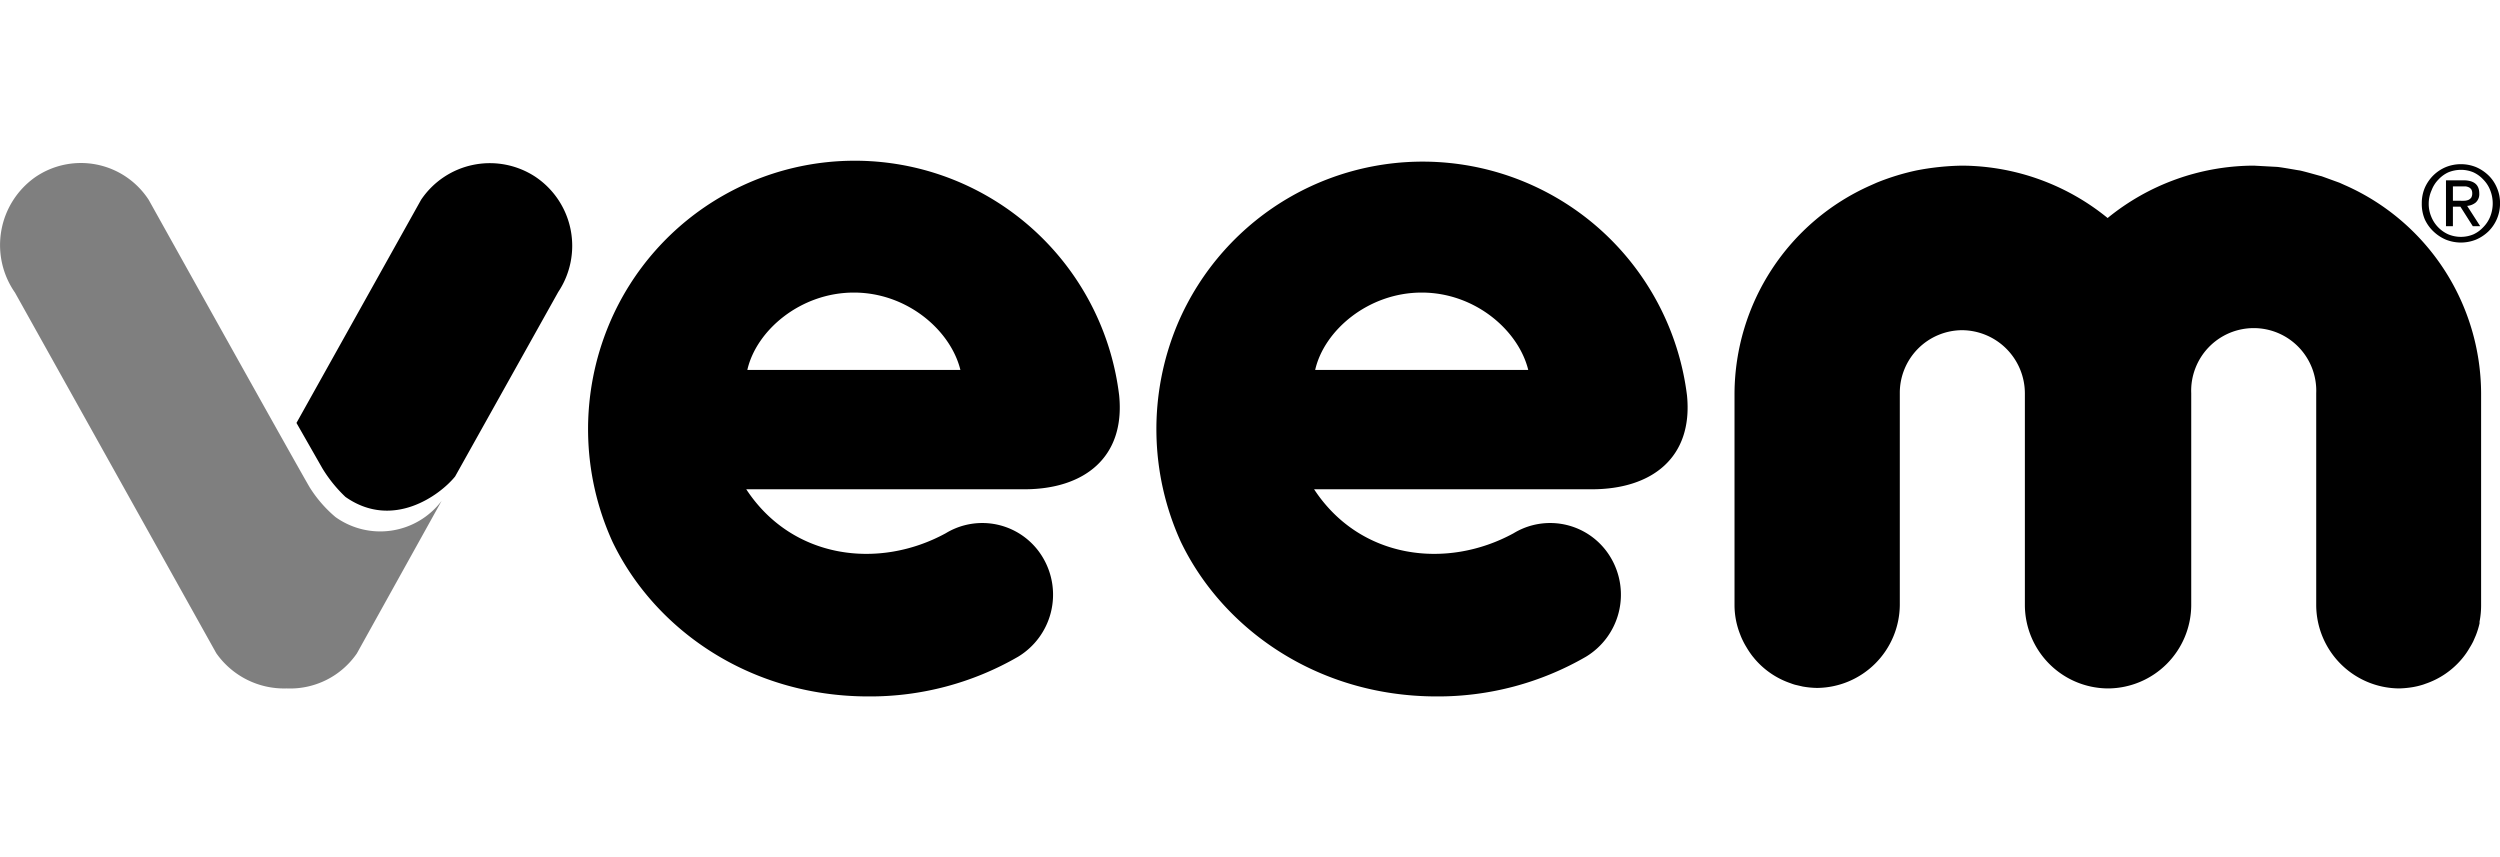
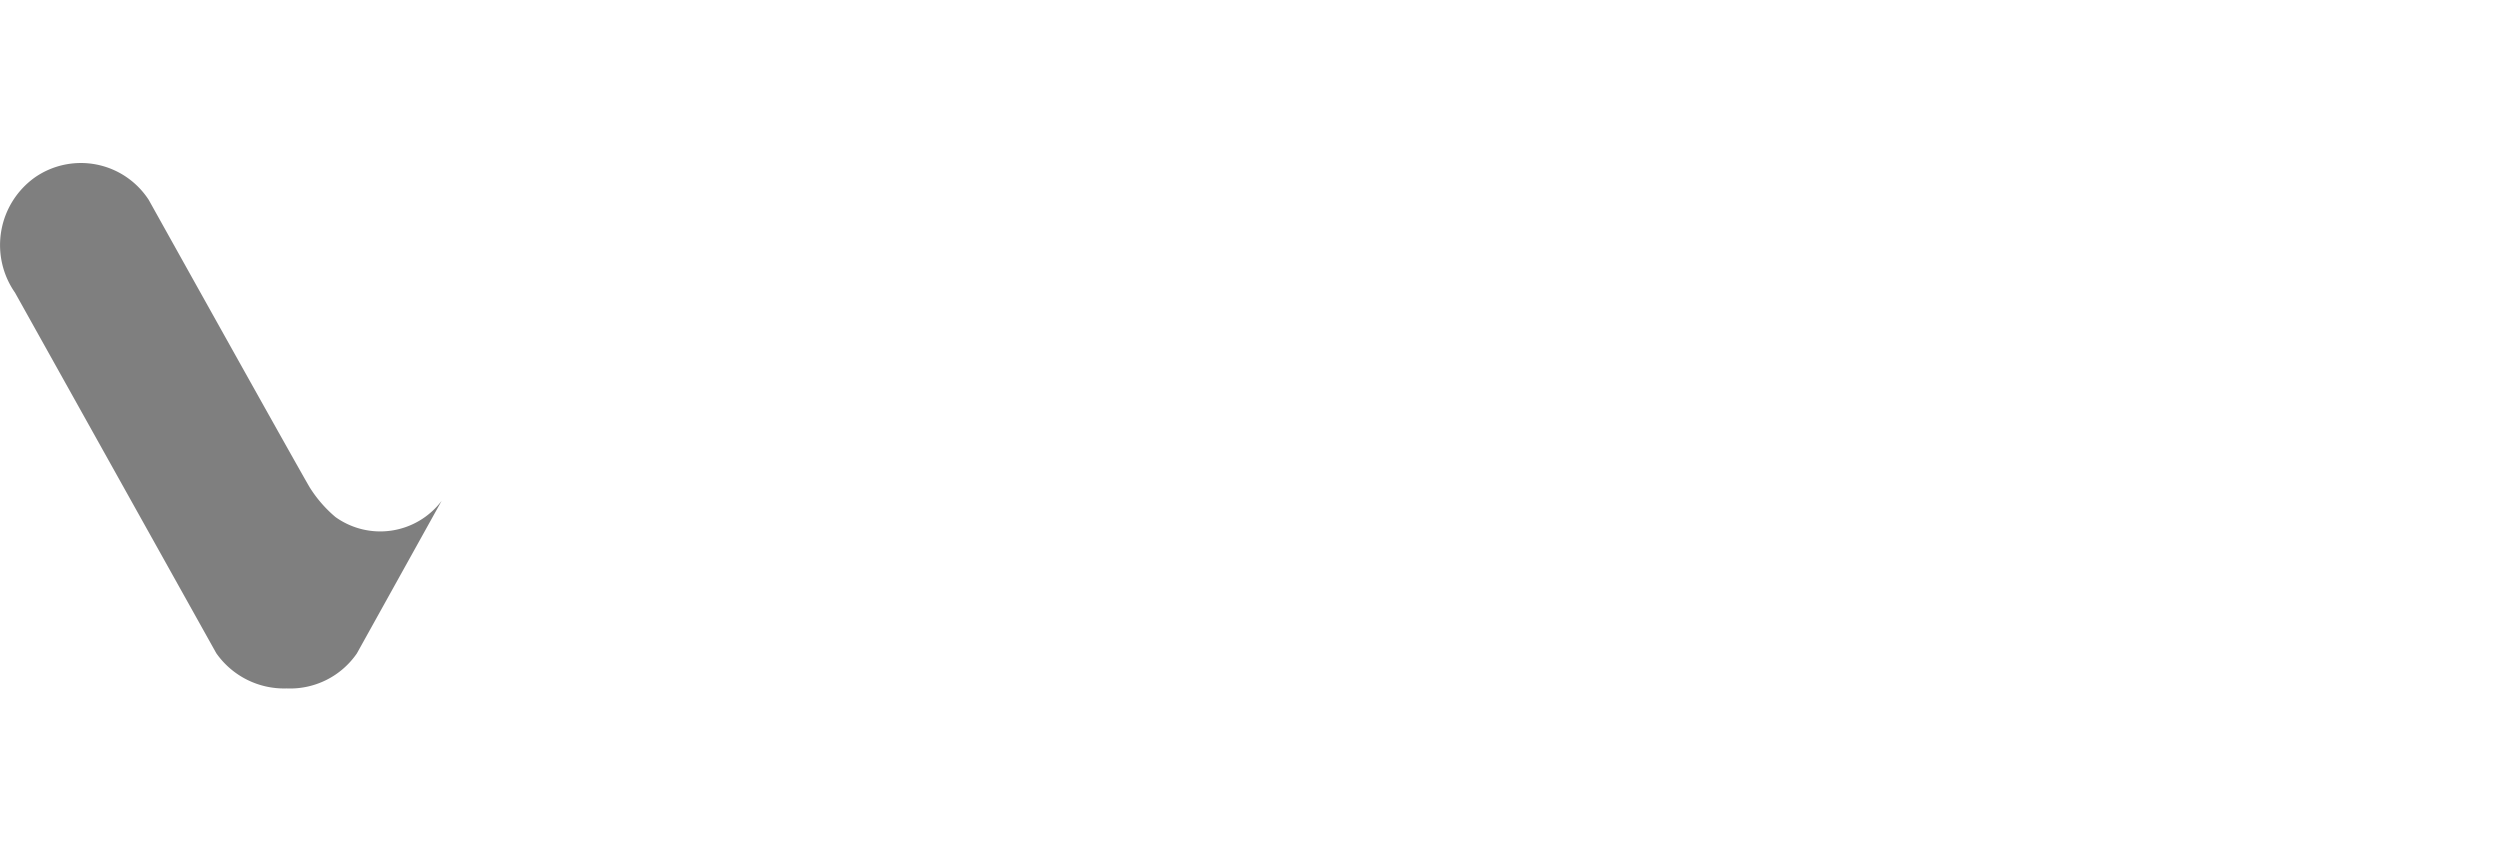
<svg xmlns="http://www.w3.org/2000/svg" width="140" height="48" fill="none">
  <g clip-path="url(#A)" fill="#000">
    <path d="M17.354 27.312c-.902-1.543-9.026-16.12-9.026-16.12-.33-.508-.758-.944-1.259-1.284s-1.065-.575-1.658-.693-1.204-.115-1.796.007-1.154.362-1.652.706h0a4.65 4.65 0 0 0-1.891 2.996c-.211 1.21.064 2.454.766 3.461l11.272 20.192a4.64 4.64 0 0 0 1.721 1.486c.688.345 1.45.513 2.219.489.768.034 1.531-.129 2.219-.471s1.278-.855 1.715-1.488l4.748-8.547a4.31 4.31 0 0 1-2.788 1.664c-1.11.17-2.243-.101-3.157-.755a7.11 7.11 0 0 1-1.431-1.642h0z" fill-opacity=".5" />
-     <path d="M57.373 27.399H41.79c2.574 3.924 7.431 4.509 11.173 2.462a3.94 3.94 0 0 1 4.432.233 3.95 3.95 0 0 1 1.031 1.174c.531.919.682 2.01.419 3.039a4.06 4.06 0 0 1-1.824 2.465A16.54 16.54 0 0 1 48.631 39c-6.731 0-12.02-3.83-14.337-8.673a15.22 15.22 0 0 1-.175-12.186 14.93 14.93 0 0 1 6.378-7.19 14.9 14.9 0 0 1 9.432-1.807 14.91 14.91 0 0 1 8.577 4.326 14.94 14.94 0 0 1 4.166 8.665c.355 3.508-1.989 5.264-5.3 5.264zm-3.59-6.681c-.546-2.222-2.983-4.334-5.966-4.334s-5.464 2.112-5.967 4.334h11.933zm35.367 6.681H73.589c2.573 3.924 7.431 4.509 11.174 2.462a3.94 3.94 0 0 1 4.432.233 3.95 3.95 0 0 1 1.031 1.174c.531.919.682 2.01.419 3.039a4.06 4.06 0 0 1-1.824 2.465A16.54 16.54 0 0 1 80.457 39c-6.731 0-12.02-3.83-14.337-8.673a15.22 15.22 0 0 1-.175-12.186 14.93 14.93 0 0 1 6.381-7.154 14.9 14.9 0 0 1 9.41-1.792 14.91 14.91 0 0 1 8.558 4.308 14.95 14.95 0 0 1 4.177 8.632c.355 3.508-1.989 5.264-5.322 5.264zm-3.568-6.681c-.546-2.222-2.983-4.334-5.967-4.334s-5.464 2.112-5.966 4.334h11.933zm45.771-10.331l-.339-.153-1.011-.367c-.038 0-.847-.241-1.224-.323-.06 0-.89-.159-1.251-.197l-1.311-.071h-.06c-2.965.022-5.833 1.057-8.13 2.933a13.01 13.01 0 0 0-8.109-2.933h-.054a14.46 14.46 0 0 0-2.541.268 13.28 13.28 0 0 0-2.235.689l-.344.153a12.79 12.79 0 0 0-5.52 4.692c-1.35 2.064-2.076 4.475-2.091 6.942V33.9a4.46 4.46 0 0 0 .322 1.642 3.53 3.53 0 0 0 .142.328 3.83 3.83 0 0 0 .197.361 4.74 4.74 0 0 0 .371.547c.027.03.053.061.077.093a4.57 4.57 0 0 0 2.043 1.395 2.28 2.28 0 0 0 .246.082l.427.099a5.02 5.02 0 0 0 .803.077 4.67 4.67 0 0 0 3.258-1.372 4.69 4.69 0 0 0 1.37-3.263V22.02a3.5 3.5 0 0 1 .261-1.348 3.52 3.52 0 0 1 .758-1.145c.326-.328.712-.588 1.138-.766a3.49 3.49 0 0 1 1.345-.27 3.54 3.54 0 0 1 2.473 1.046 3.55 3.55 0 0 1 1.029 2.483V33.9a4.69 4.69 0 0 0 1.364 3.274c.866.87 2.038 1.365 3.264 1.378h.055a4.68 4.68 0 0 0 3.26-1.371 4.69 4.69 0 0 0 1.373-3.263V22.02c-.019-.472.058-.943.226-1.384s.422-.845.749-1.185a3.5 3.5 0 0 1 3.897-.797 3.51 3.51 0 0 1 1.153.796 3.53 3.53 0 0 1 .749 1.185c.167.442.244.912.225 1.384V33.9a4.69 4.69 0 0 0 1.364 3.274c.866.87 2.038 1.365 3.264 1.378a5.35 5.35 0 0 0 .803-.077c.146-.026.288-.058.426-.099.086-.022.17-.049.252-.082a4.59 4.59 0 0 0 2.038-1.384l.076-.093c.139-.172.263-.355.372-.547a3.83 3.83 0 0 0 .202-.361l.142-.328a4.65 4.65 0 0 0 .208-.673v-.098a4.71 4.71 0 0 0 .087-.886V22.02a12.81 12.81 0 0 0-2.08-6.939c-1.346-2.064-3.259-3.694-5.509-4.695zM30.004 9.916a4.64 4.64 0 0 0-6.425 1.275l-6.977 12.493 1.459 2.556a7.73 7.73 0 0 0 1.284 1.587c2.65 1.86 5.3-.104 6.141-1.144l5.775-10.331a4.66 4.66 0 0 0 .697-3.477 4.65 4.65 0 0 0-1.953-2.958zm105.616 1.472a2.2 2.2 0 0 1 .169-.87 2.26 2.26 0 0 1 .476-.695 2.23 2.23 0 0 1 .699-.465c.544-.219 1.151-.219 1.694 0 .259.111.496.269.699.465s.361.434.47.695a2.1 2.1 0 0 1 .175.87 2.18 2.18 0 0 1-.165.848 2.19 2.19 0 0 1-.48.717c-.203.196-.44.354-.699.465-.543.219-1.15.219-1.694 0-.259-.111-.496-.269-.699-.465a2.19 2.19 0 0 1-.476-.668 2.21 2.21 0 0 1-.169-.897zm.388 0a1.86 1.86 0 0 0 .142.744c.177.441.518.796.951.99a1.82 1.82 0 0 0 .71.142 1.81 1.81 0 0 0 .705-.142 1.75 1.75 0 0 0 .546-.399 1.76 1.76 0 0 0 .388-.591 2 2 0 0 0 0-1.483 1.74 1.74 0 0 0-.388-.597 1.75 1.75 0 0 0-.546-.399 1.78 1.78 0 0 0-.705-.142c-.242.001-.485.048-.71.142a1.75 1.75 0 0 0-.547.399 1.73 1.73 0 0 0-.382.597c-.105.232-.161.484-.164.739zm.967-1.291h.967c.596 0 .896.241.896.733.008.094-.006.189-.04.277a.63.63 0 0 1-.156.232.88.88 0 0 1-.481.192l.732 1.138h-.415l-.694-1.094h-.421v1.094h-.388v-2.572zm.388 1.144h.399c.085.005.171.005.257 0a.67.67 0 0 0 .218-.049.42.42 0 0 0 .153-.126.46.46 0 0 0 .055-.246.42.42 0 0 0-.049-.208.36.36 0 0 0-.137-.12c-.055-.027-.121-.046-.186-.055h-.71v.804z" />
  </g>
  <defs>
    <clipPath id="A">
      <path fill="#fff" d="M0 0h140v48H0z" />
    </clipPath>
  </defs>
</svg>